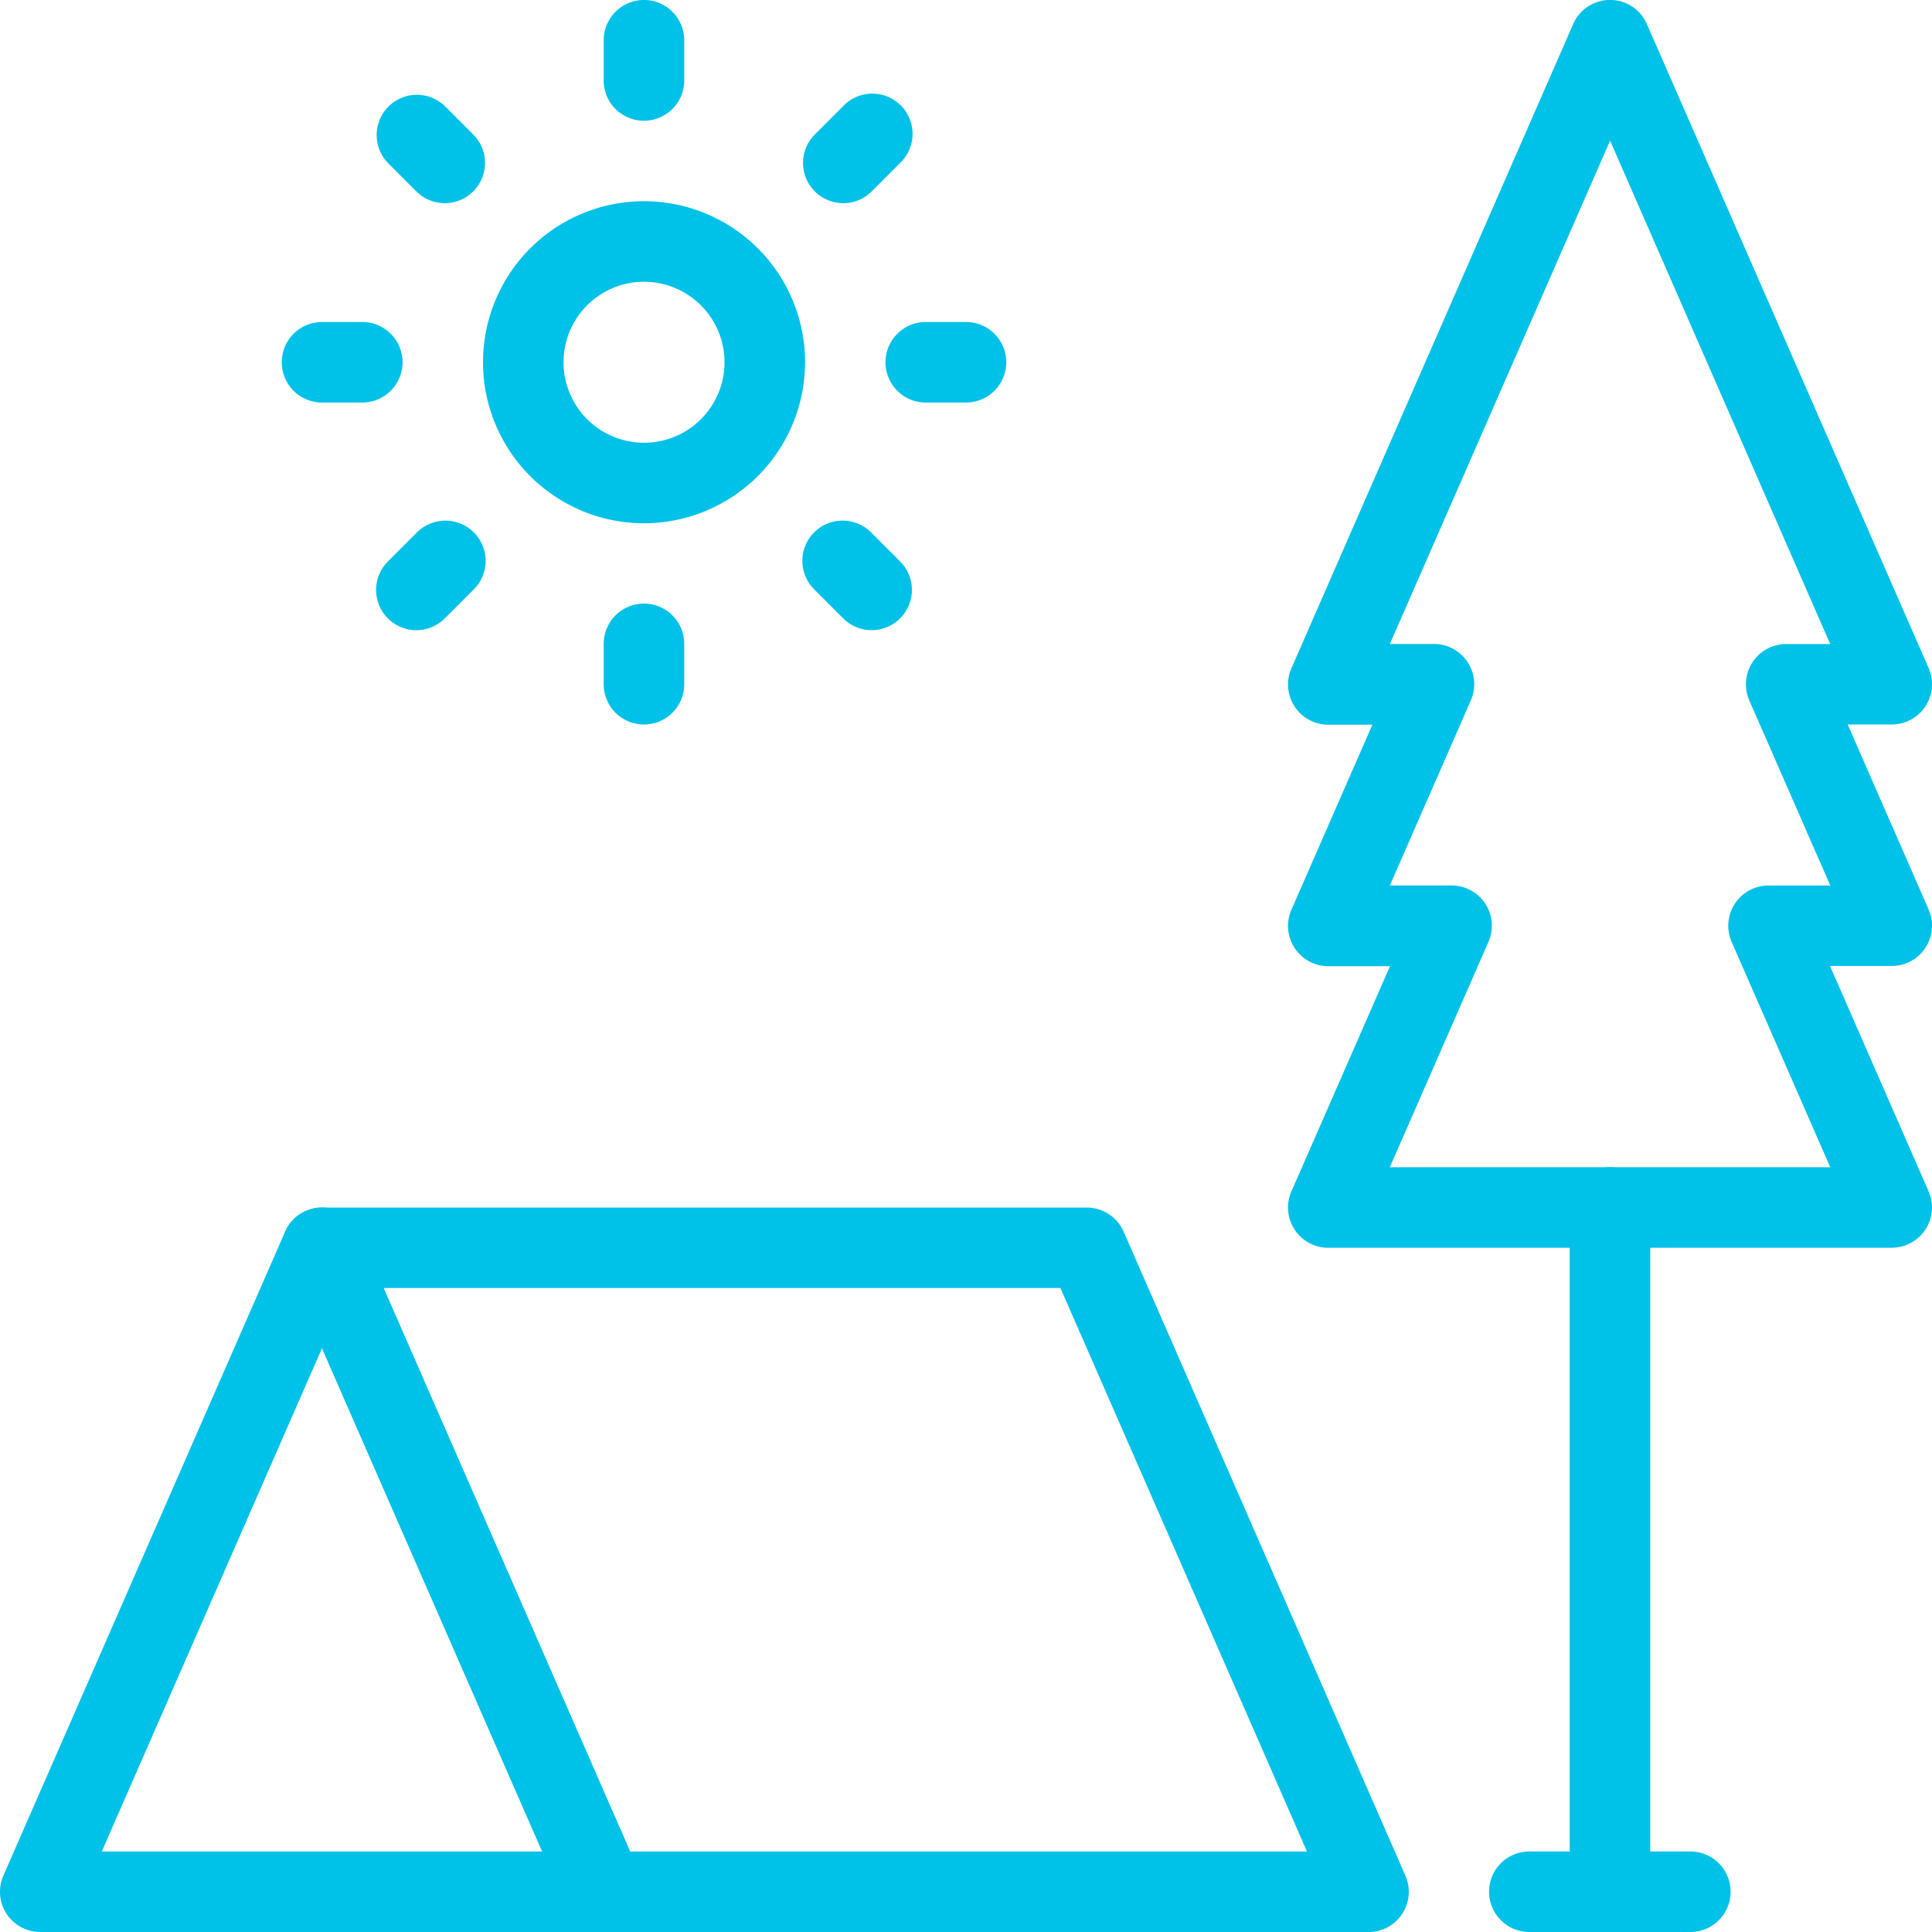
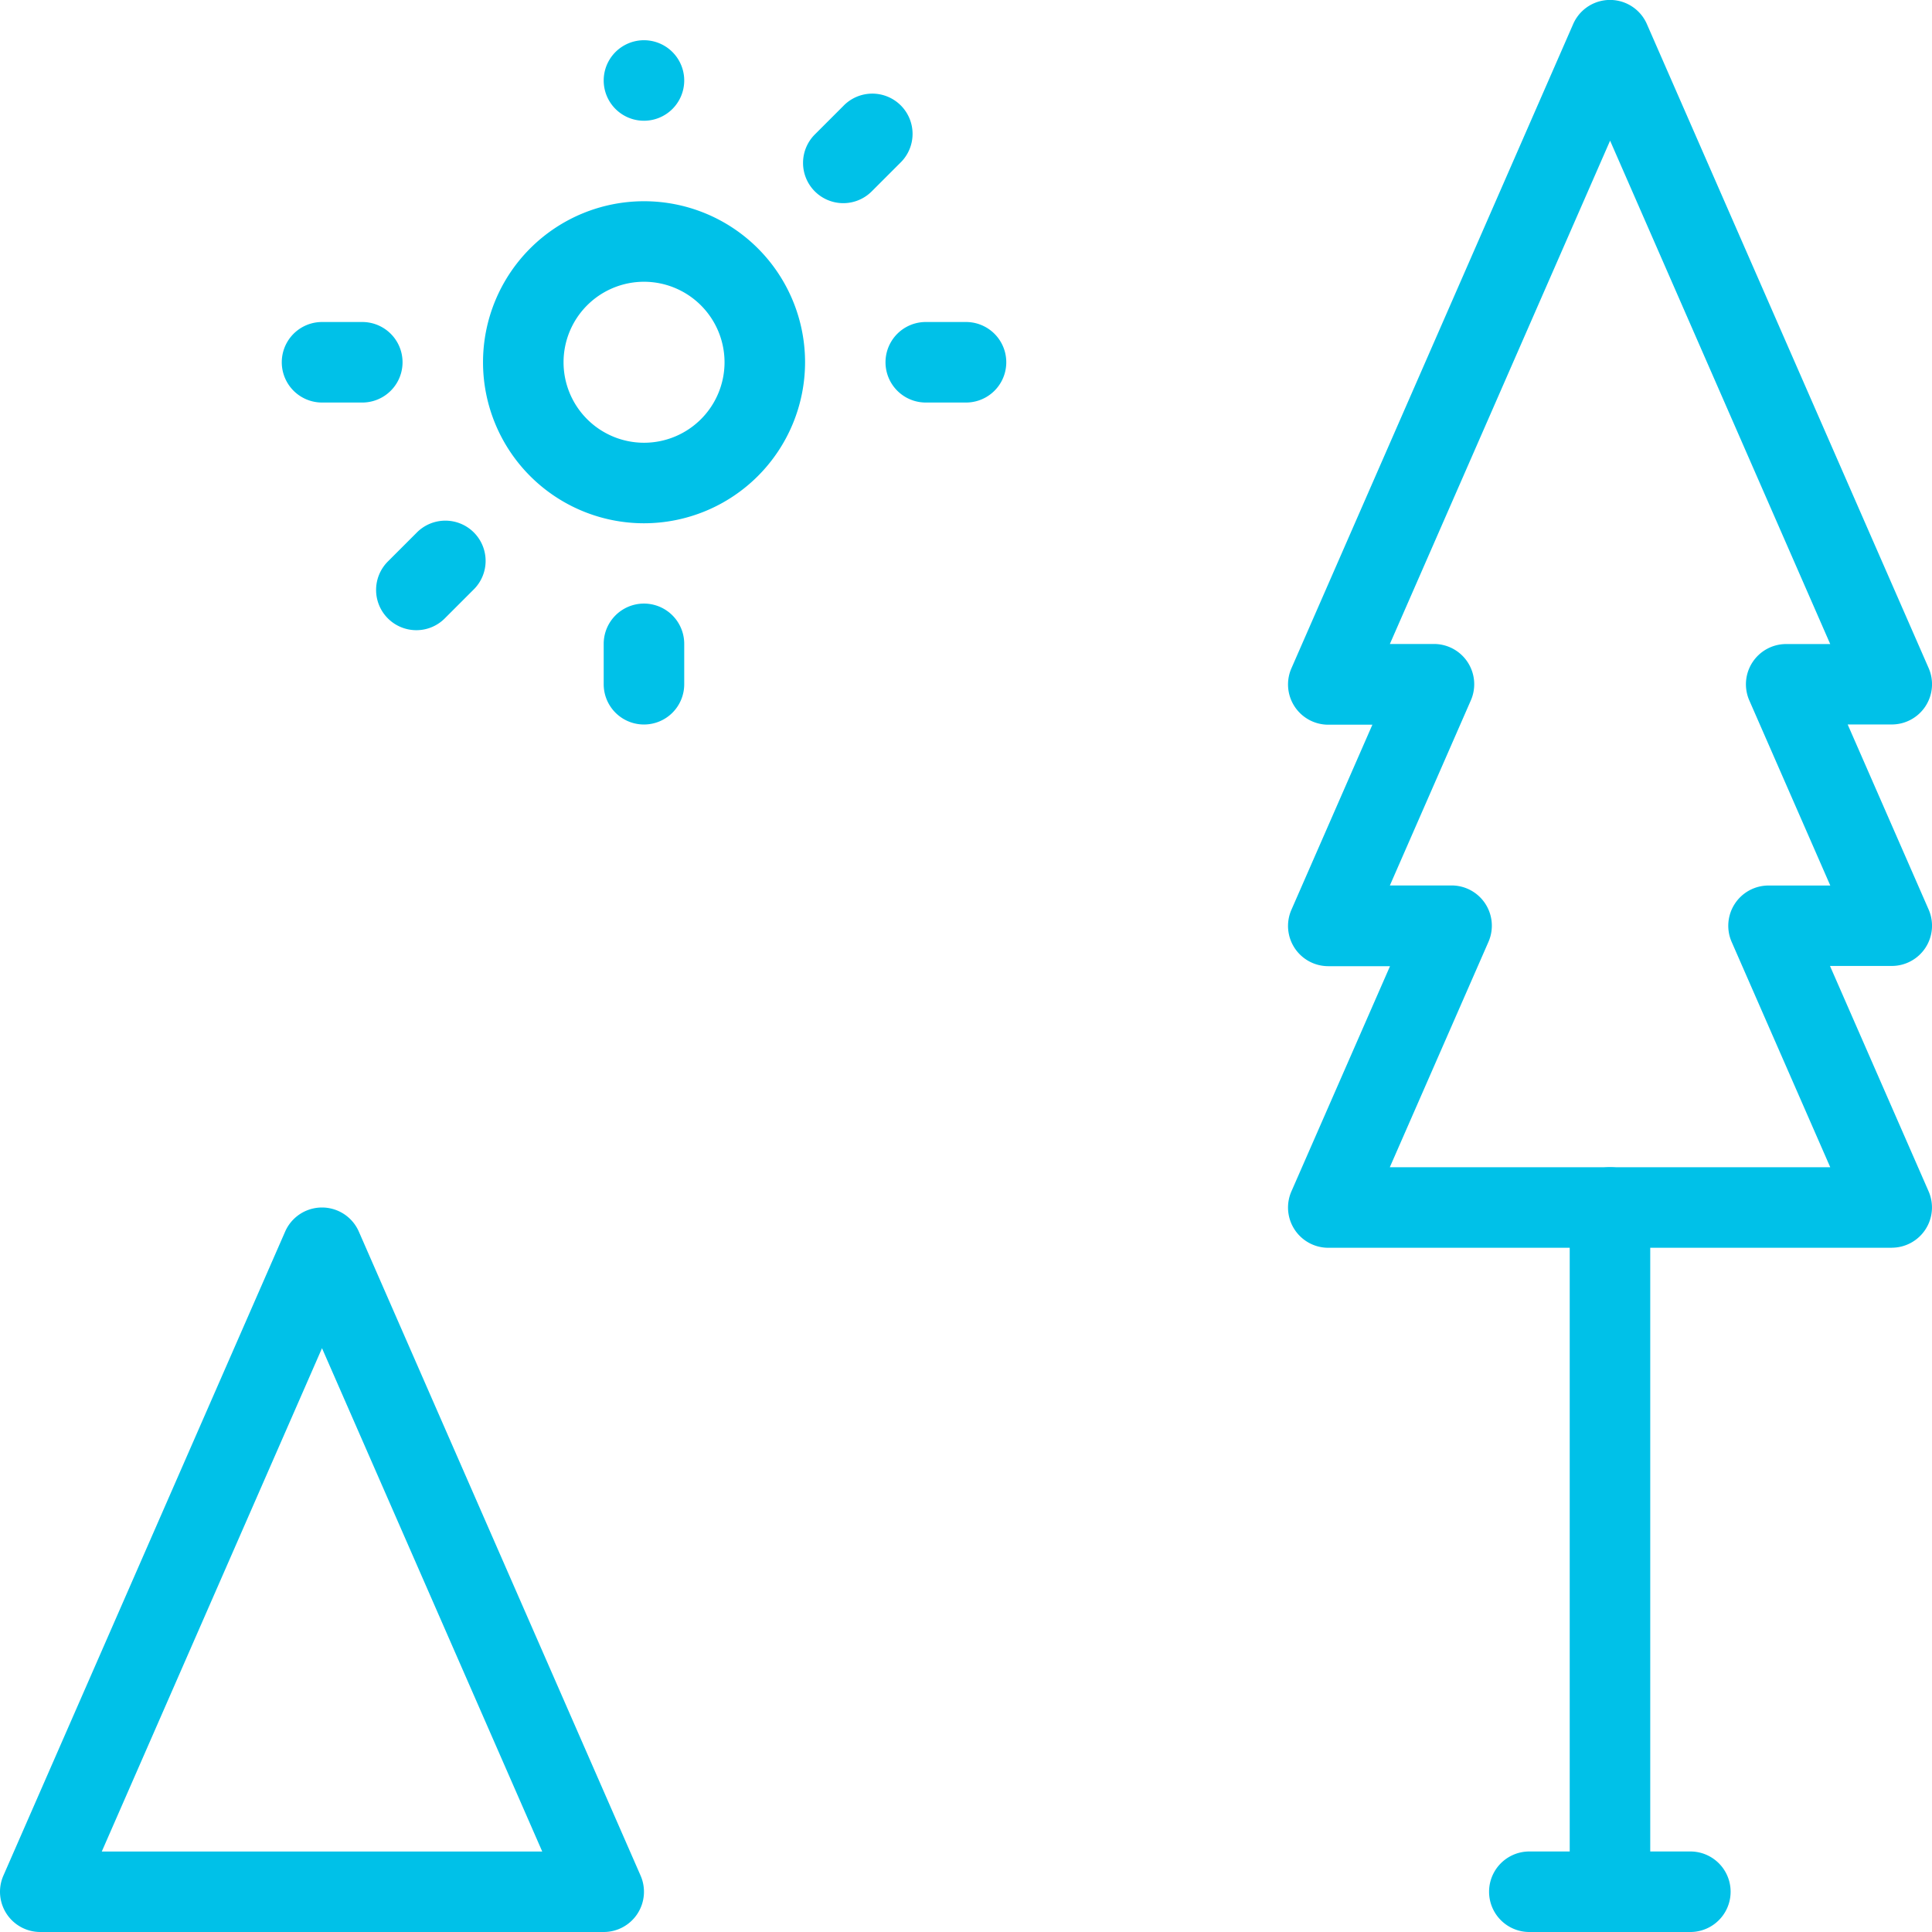
<svg xmlns="http://www.w3.org/2000/svg" width="57.989" height="57.99" viewBox="0 0 57.989 57.99">
  <g id="noun-summer-camp-3826161" transform="translate(-70.003 0)">
    <path id="Tracé_42929" data-name="Tracé 42929" d="M461.454,37.452H444.541a1.208,1.208,0,0,1-1.107-1.691L446.394,29h-1.853a1.208,1.208,0,0,1-1.107-1.691l2.431-5.557h-1.324a1.208,1.208,0,0,1-1.107-1.691L451.891.724a1.207,1.207,0,0,1,2.214,0l8.457,19.33a1.208,1.208,0,0,1-1.107,1.691h-1.324l2.431,5.557a1.208,1.208,0,0,1-1.107,1.691H459.6l2.96,6.765a1.208,1.208,0,0,1-1.106,1.692Zm-15.066-2.417h13.22l-2.96-6.765a1.208,1.208,0,0,1,1.108-1.691h1.853l-2.431-5.557a1.208,1.208,0,0,1,1.105-1.691h1.324L453,4.222l-6.61,15.107h1.324a1.208,1.208,0,0,1,1.107,1.691l-2.431,5.557h1.853a1.208,1.208,0,0,1,1.107,1.691Z" transform="translate(-334.67)" fill="#00c1e8" />
    <path id="Tracé_42930" data-name="Tracé 42930" d="M526.21,361.288A1.208,1.208,0,0,1,525,360.08V339.542a1.208,1.208,0,0,1,2.417,0V360.08A1.208,1.208,0,0,1,526.21,361.288Z" transform="translate(-407.882 -303.299)" fill="#00c1e8" />
    <path id="Tracé_42931" data-name="Tracé 42931" d="M507.7,539.08h-4.833a1.208,1.208,0,0,1,0-2.417H507.7a1.208,1.208,0,1,1,0,2.417Z" transform="translate(-386.961 -481.091)" fill="#00c1e8" />
    <path id="Tracé_42932" data-name="Tracé 42932" d="M88.125,371.744H71.211a1.208,1.208,0,0,1-1.107-1.691l8.457-19.33a1.207,1.207,0,0,1,2.213,0l8.457,19.33a1.208,1.208,0,0,1-1.107,1.691Zm-15.067-2.416h13.22l-6.61-15.107Z" transform="translate(0 -313.755)" fill="#00c1e8" />
-     <path id="Tracé_42933" data-name="Tracé 42933" d="M184.288,371.744H161.333a1.207,1.207,0,0,1-1.107-.725l-8.457-19.33A1.208,1.208,0,0,1,152.876,350h22.955a1.207,1.207,0,0,1,1.107.725l8.457,19.33a1.208,1.208,0,0,1-1.107,1.691Zm-22.164-2.416H182.44l-7.4-16.913H154.724Z" transform="translate(-73.208 -313.755)" fill="#00c1e8" />
    <path id="Tracé_42934" data-name="Tracé 42934" d="M214.835,68a4.833,4.833,0,1,1,4.833-4.833A4.837,4.837,0,0,1,214.835,68Zm0-7.249a2.416,2.416,0,1,0,2.416,2.416A2.419,2.419,0,0,0,214.835,60.751Z" transform="translate(-125.501 -52.294)" fill="#00c1e8" />
-     <path id="Tracé_42935" data-name="Tracé 42935" d="M246.21,3.624A1.208,1.208,0,0,1,245,2.416V1.208a1.208,1.208,0,1,1,2.417,0V2.417A1.208,1.208,0,0,1,246.21,3.624Z" transform="translate(-156.877 0)" fill="#00c1e8" />
+     <path id="Tracé_42935" data-name="Tracé 42935" d="M246.21,3.624A1.208,1.208,0,0,1,245,2.416a1.208,1.208,0,1,1,2.417,0V2.417A1.208,1.208,0,0,1,246.21,3.624Z" transform="translate(-156.877 0)" fill="#00c1e8" />
    <path id="Tracé_42936" data-name="Tracé 42936" d="M246.21,178.621A1.208,1.208,0,0,1,245,177.413V176.2a1.208,1.208,0,1,1,2.417,0v1.208A1.208,1.208,0,0,1,246.21,178.621Z" transform="translate(-156.877 -156.875)" fill="#00c1e8" />
    <path id="Tracé_42937" data-name="Tracé 42937" d="M329.081,95.751h-1.208a1.208,1.208,0,0,1,0-2.417h1.208a1.208,1.208,0,0,1,0,2.417Z" transform="translate(-230.083 -83.669)" fill="#00c1e8" />
    <path id="Tracé_42938" data-name="Tracé 42938" d="M154.081,95.751h-1.208a1.208,1.208,0,0,1,0-2.417h1.208a1.208,1.208,0,0,1,0,2.417Z" transform="translate(-73.204 -83.669)" fill="#00c1e8" />
-     <path id="Tracé_42939" data-name="Tracé 42939" d="M304.8,154.345a1.206,1.206,0,0,1-.854-.354l-.854-.854a1.208,1.208,0,1,1,1.708-1.708l.854.854a1.208,1.208,0,0,1-.854,2.062Z" transform="translate(-208.634 -135.431)" fill="#00c1e8" />
-     <path id="Tracé_42940" data-name="Tracé 42940" d="M181.065,30.6a1.206,1.206,0,0,1-.854-.354l-.854-.854a1.208,1.208,0,0,1,1.708-1.708l.854.854a1.208,1.208,0,0,1-.854,2.062Z" transform="translate(-97.712 -24.502)" fill="#00c1e8" />
    <path id="Tracé_42941" data-name="Tracé 42941" d="M303.957,30.6a1.208,1.208,0,0,1-.854-2.062l.854-.854a1.208,1.208,0,1,1,1.708,1.708l-.854.854A1.207,1.207,0,0,1,303.957,30.6Z" transform="translate(-208.643 -24.502)" fill="#00c1e8" />
    <path id="Tracé_42942" data-name="Tracé 42942" d="M180.207,154.345a1.208,1.208,0,0,1-.854-2.062l.854-.854a1.208,1.208,0,1,1,1.708,1.708l-.854.854a1.2,1.2,0,0,1-.854.354Z" transform="translate(-97.708 -135.43)" fill="#00c1e8" />
  </g>
</svg>